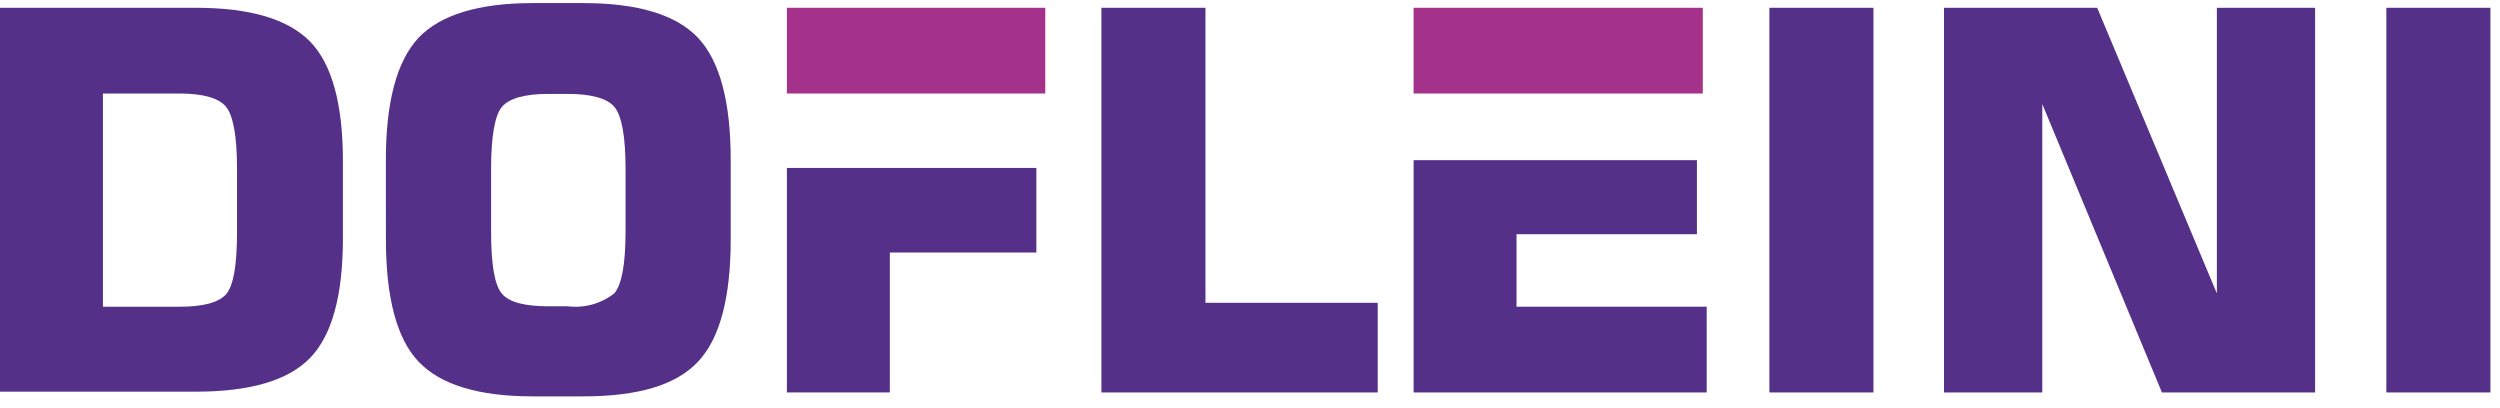
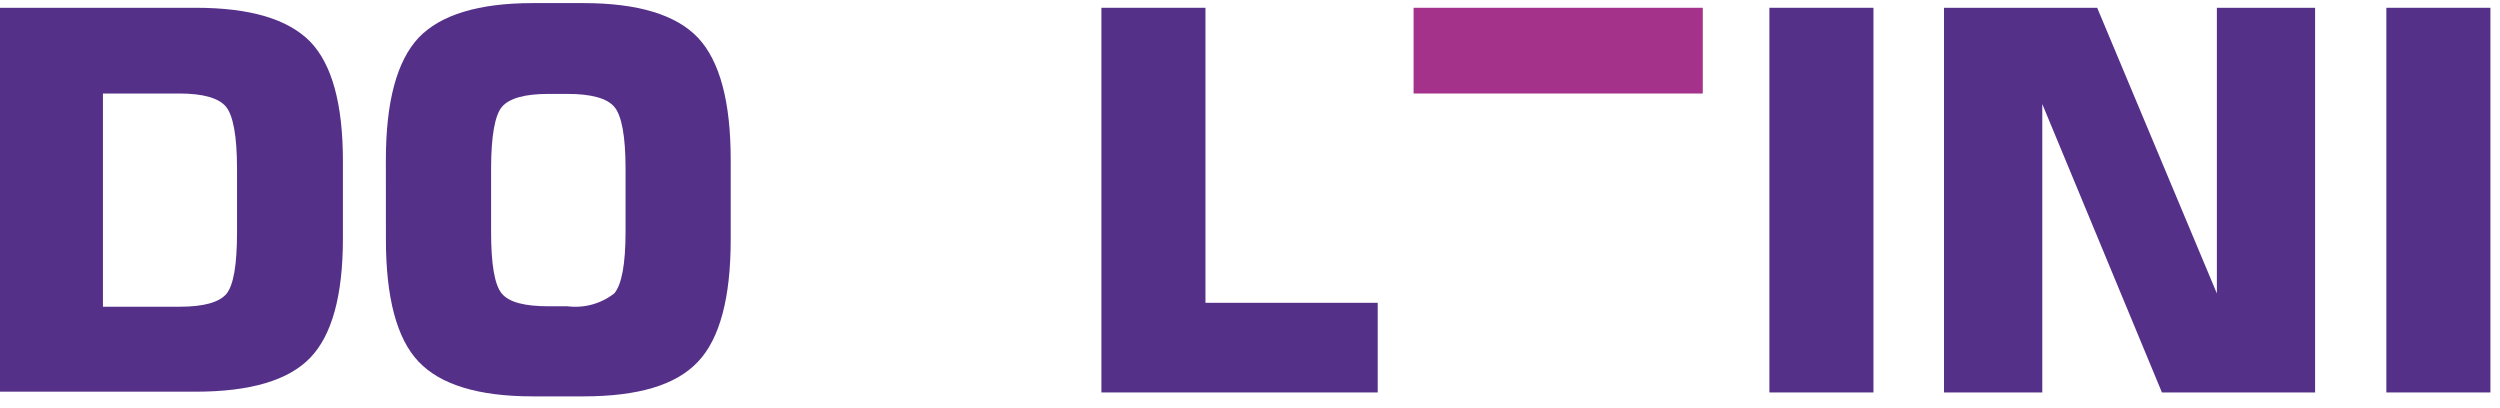
<svg xmlns="http://www.w3.org/2000/svg" width="153" height="25" viewBox="0 0 153 25" fill="none">
  <g id="Group 427320848">
    <path id="Path 9" d="M0 24.018V0.476H11.974C15.313 0.476 17.627 1.168 18.986 2.551C20.319 3.934 20.986 6.367 20.986 9.851V14.596C20.986 18.078 20.319 20.512 18.986 21.896C17.653 23.28 15.315 23.971 11.974 23.971H0V24.018ZM6.3 18.771H11C12.455 18.771 13.385 18.509 13.838 18.008C14.291 17.483 14.506 16.219 14.506 14.216V10.327C14.506 8.327 14.267 7.035 13.814 6.511C13.361 5.987 12.4 5.723 10.972 5.723H6.3V18.771Z" fill="#553089" />
    <path id="Path 10" d="M23.615 9.801C23.615 6.223 24.283 3.743 25.615 2.312C26.954 0.905 29.292 0.189 32.607 0.189H35.707C39.046 0.189 41.384 0.905 42.719 2.312C44.055 3.743 44.719 6.224 44.719 9.778V14.668C44.719 18.223 44.051 20.727 42.719 22.134C41.383 23.566 39.046 24.258 35.707 24.258H32.607C29.268 24.258 26.954 23.541 25.618 22.134C24.282 20.727 23.618 18.223 23.618 14.646L23.615 9.801ZM30.055 10.326V14.19C30.055 16.189 30.27 17.457 30.723 17.982C31.176 18.506 32.13 18.744 33.561 18.744H34.73C35.236 18.808 35.748 18.771 36.24 18.636C36.731 18.501 37.19 18.27 37.592 17.957C38.045 17.433 38.284 16.169 38.284 14.188V10.326C38.284 8.326 38.045 7.058 37.592 6.534C37.139 6.01 36.185 5.747 34.73 5.747H33.561C32.13 5.747 31.176 6.009 30.723 6.534C30.294 7.034 30.055 8.299 30.055 10.326Z" fill="#553089" />
    <path id="Path 11" d="M67.406 24.018V0.476H73.774V18.532H84.316V24.018H67.406Z" fill="#553089" />
    <path id="Rectangle 1" d="M114.655 0.476H108.287V24.018H114.655V0.476Z" fill="#553089" />
    <path id="Path 12" d="M118.973 24.018V0.476H128.347L135.673 17.959V0.476H141.684V24.018H132.31L124.988 6.368V24.018H118.973Z" fill="#553089" />
    <path id="Rectangle 2" d="M152.413 0.476H146.045V24.018H152.413V0.476Z" fill="#553089" />
-     <path id="Path 13" d="M48.158 10.278V24.017H54.458V15.454H63.426V10.278H48.158Z" fill="#553089" />
-     <path id="Path 14" d="M48.158 0.476V5.723H63.972V0.476H48.158Z" fill="#A4328A" />
    <path id="Rectangle 3" d="M104.21 0.476H86.512V5.723H104.21V0.476Z" fill="#A4328A" />
-     <path id="Path 15" d="M92.812 18.77V14.334H103.852V9.802H86.512V24.018H104.449V18.77H92.812Z" fill="#553089" />
  </g>
</svg>